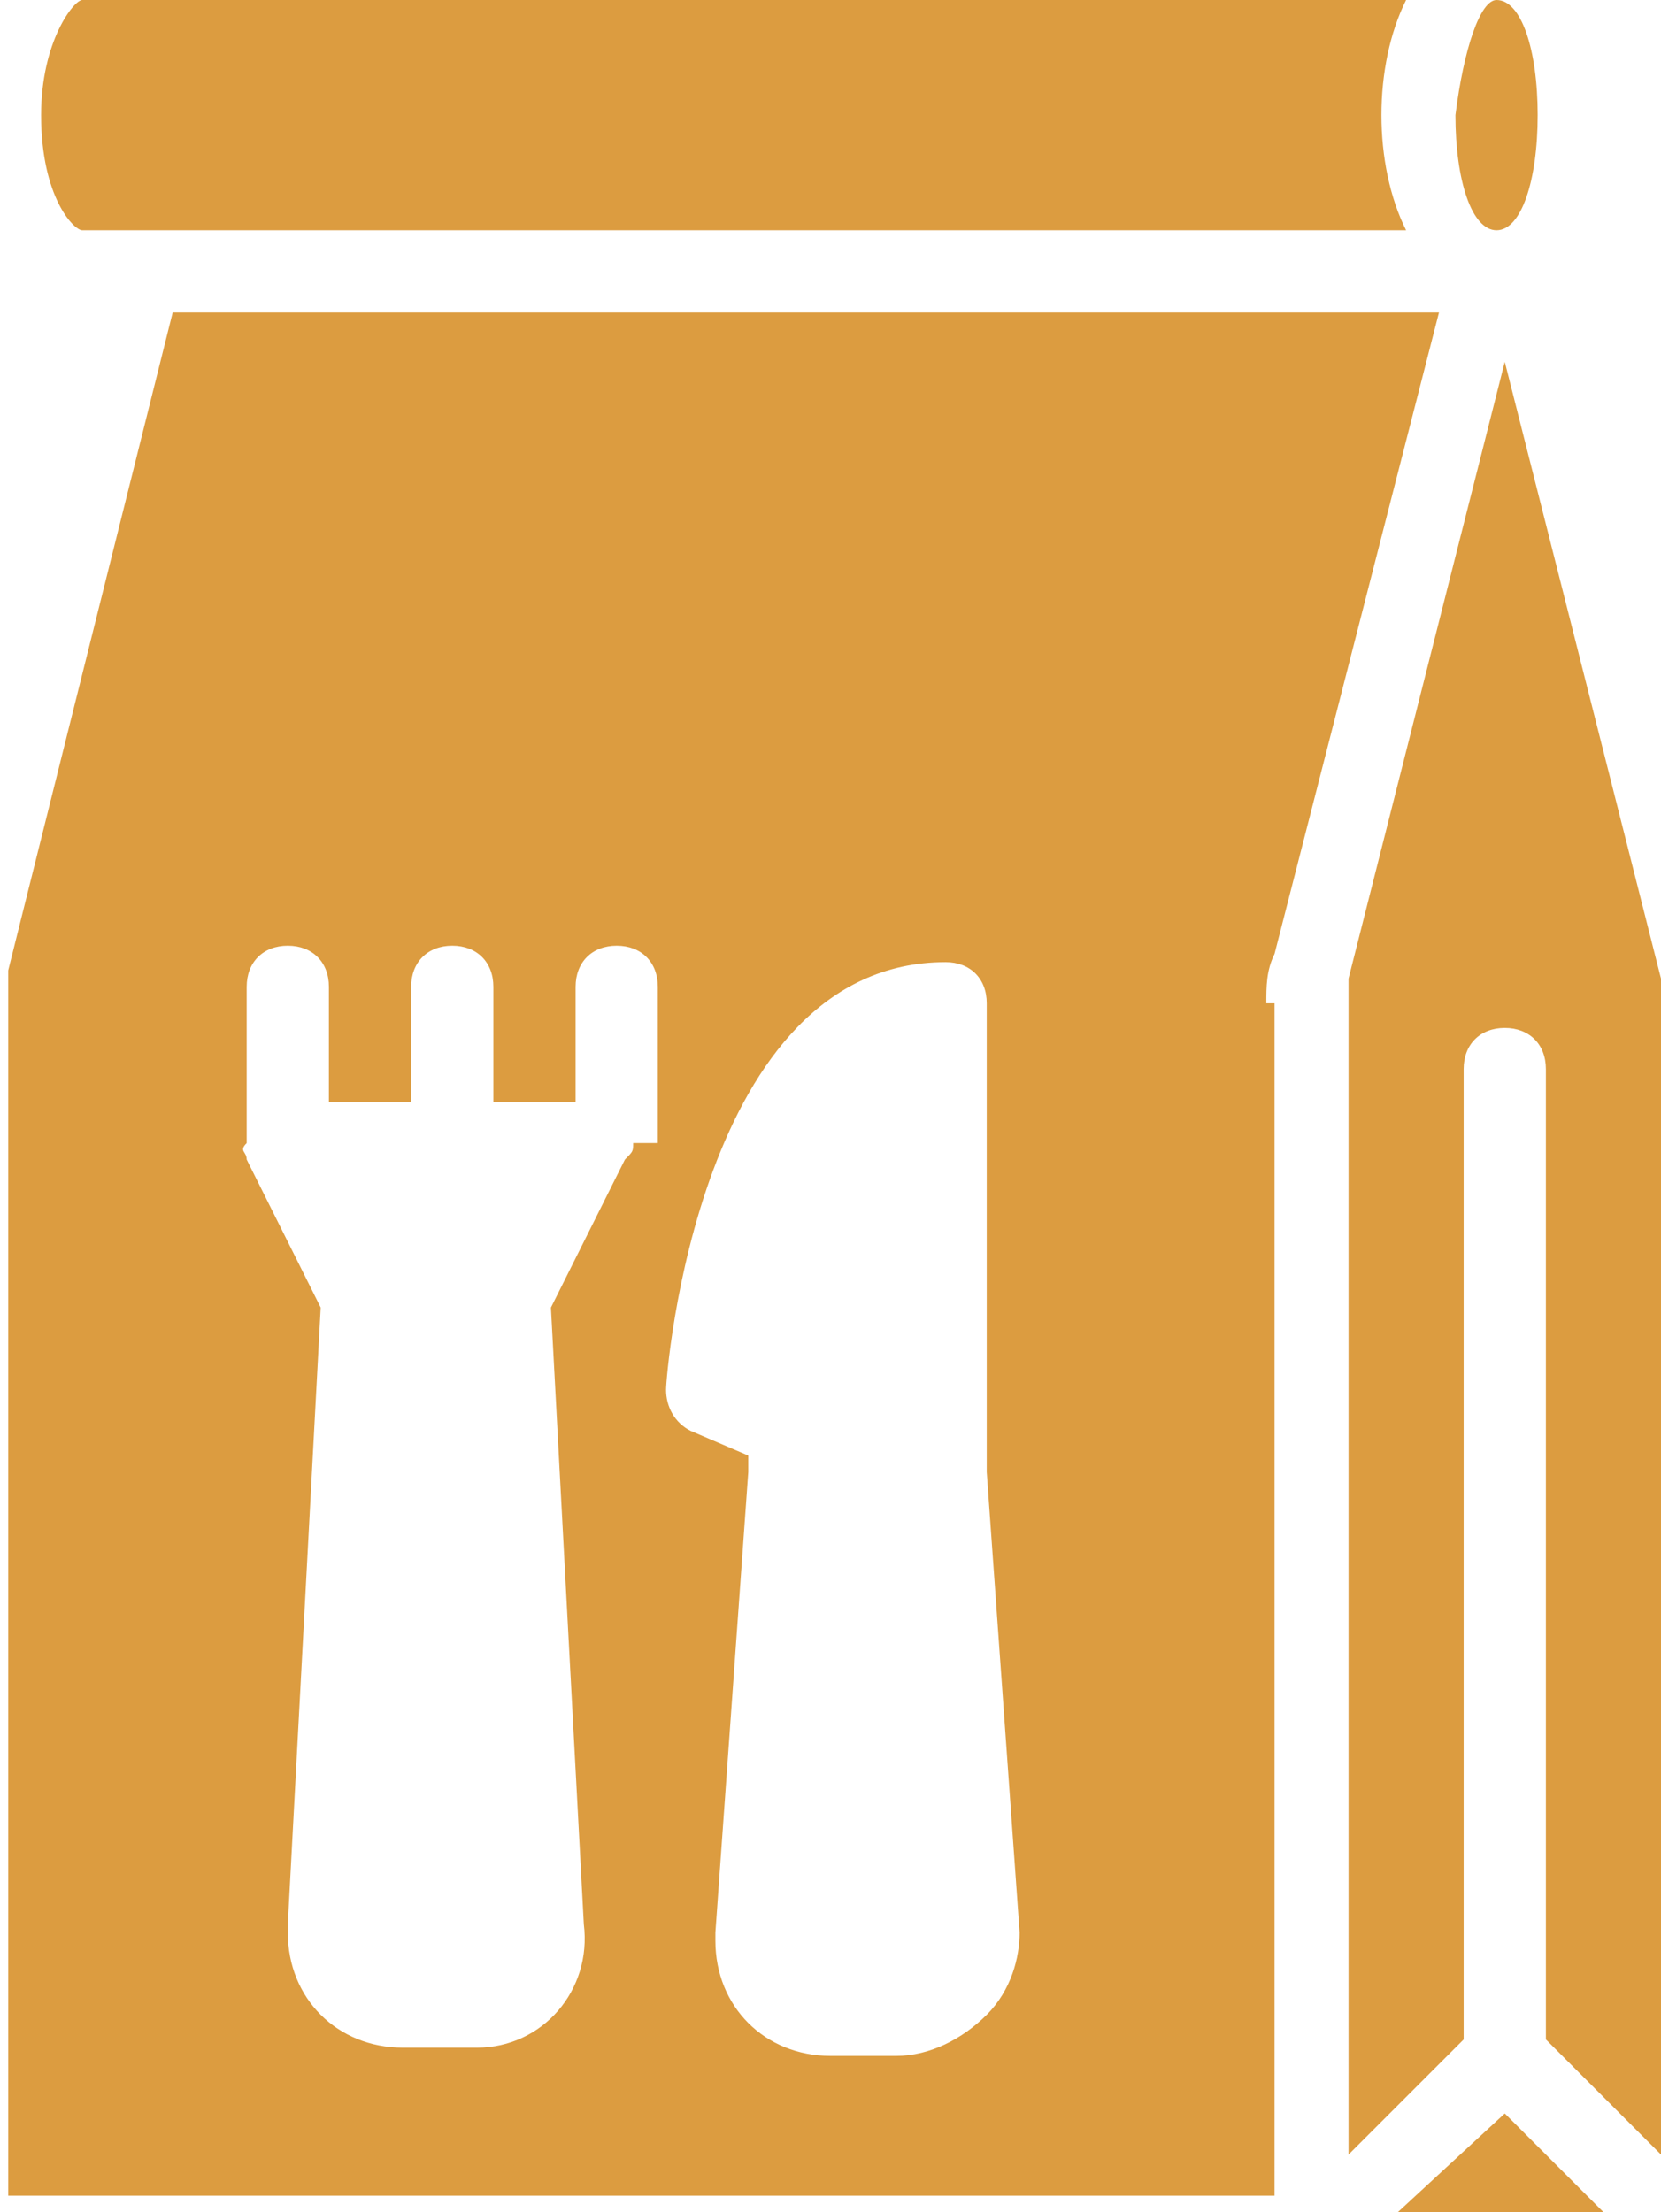
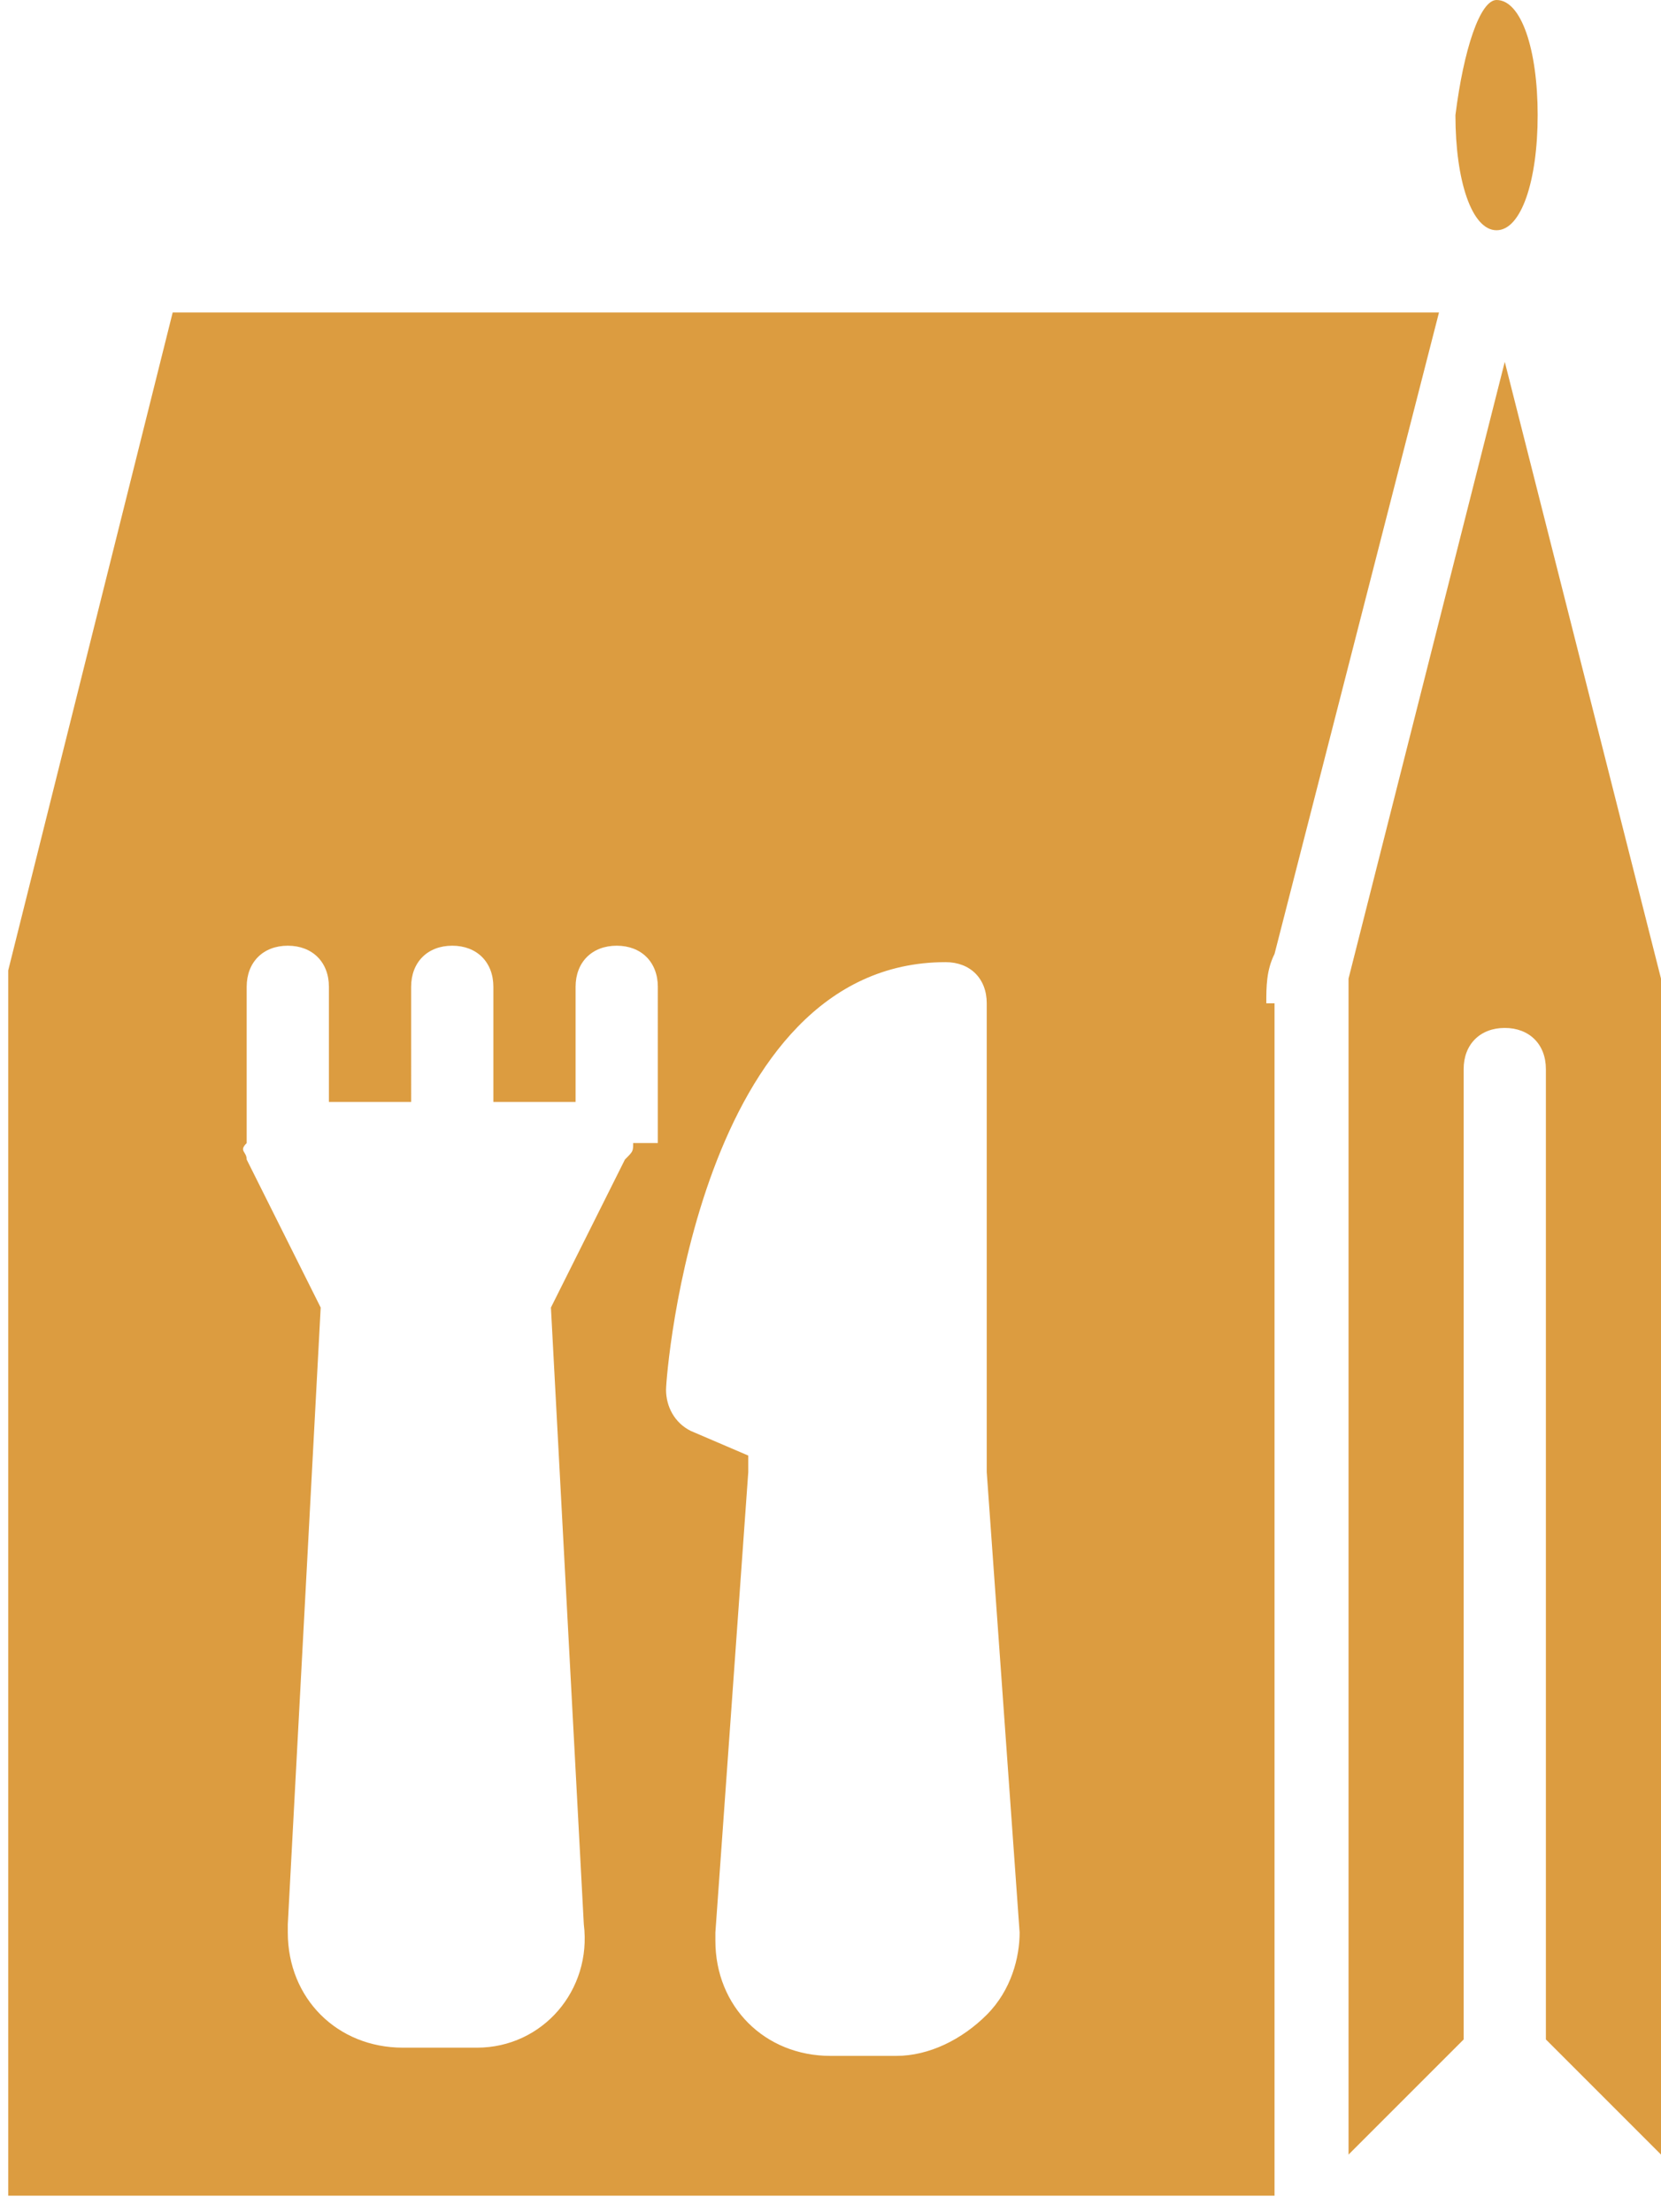
<svg xmlns="http://www.w3.org/2000/svg" version="1.1" id="Layer_1" x="0px" y="0px" viewBox="0 0 20.2 26.9" style="enable-background:new 0 0 20.2 26.9;" xml:space="preserve">
  <style type="text/css">
	.st0{fill:#dc9c40;}
</style>
  <g>
-     <path class="st0" d="M17,26.9h2.5l-1.2-1.2L17,26.9z" />
-     <path class="st0" d="M16.8,1.4c0-0.5,0.1-1,0.3-1.4H1C0.9,0,0.5,0.5,0.5,1.4c0,1,0.4,1.4,0.5,1.4h16.1C16.9,2.4,16.8,1.9,16.8,1.4z   " />
    <path class="st0" d="M18.2,0c0.3,0,0.5,0.6,0.5,1.4c0,0.8-0.2,1.4-0.5,1.4c-0.3,0-0.5-0.6-0.5-1.4C17.8,0.6,18,0,18.2,0z" />
    <path class="st0" d="M15.4,12.2c0-0.2,0-0.4,0.1-0.6l2-7.8H2.1l-2,8c0,0.1,0,0.2,0,0.3v14.6h15.4V12.2z M7.7,13.9L7.7,13.9   c0,0.1,0,0.1-0.1,0.2l-0.9,1.8l0.4,7.5c0.1,0.8-0.5,1.5-1.3,1.5c0,0-0.1,0-0.1,0H4.9c-0.8,0-1.4-0.6-1.4-1.4c0,0,0-0.1,0-0.1   l0.4-7.5l-0.9-1.8c0-0.1-0.1-0.1,0-0.2h0V12c0-0.3,0.2-0.5,0.5-0.5c0.3,0,0.5,0.2,0.5,0.5v1.4h1V12c0-0.3,0.2-0.5,0.5-0.5   c0.3,0,0.5,0.2,0.5,0.5v1.4h1V12c0-0.3,0.2-0.5,0.5-0.5c0.3,0,0.5,0.2,0.5,0.5V13.9z M12,24.5c-0.3,0.3-0.7,0.5-1.1,0.5h-0.8   c-0.8,0-1.4-0.6-1.4-1.4c0,0,0-0.1,0-0.1l0.4-5.6v-0.2l-0.7-0.3c-0.2-0.1-0.3-0.3-0.3-0.5c0-0.2,0.4-5.2,3.4-5.2   c0.3,0,0.5,0.2,0.5,0.5v5.7l0.4,5.6C12.4,23.8,12.3,24.2,12,24.5z" />
    <path class="st0" d="M16.4,11.9c0,0.1,0,0.2,0,0.3v14l1.4-1.4V13c0-0.3,0.2-0.5,0.5-0.5c0.3,0,0.5,0.2,0.5,0.5v11.8l1.4,1.4v-14   c0-0.1,0-0.2,0-0.3l-1.9-7.5L16.4,11.9z" />
  </g>
</svg>